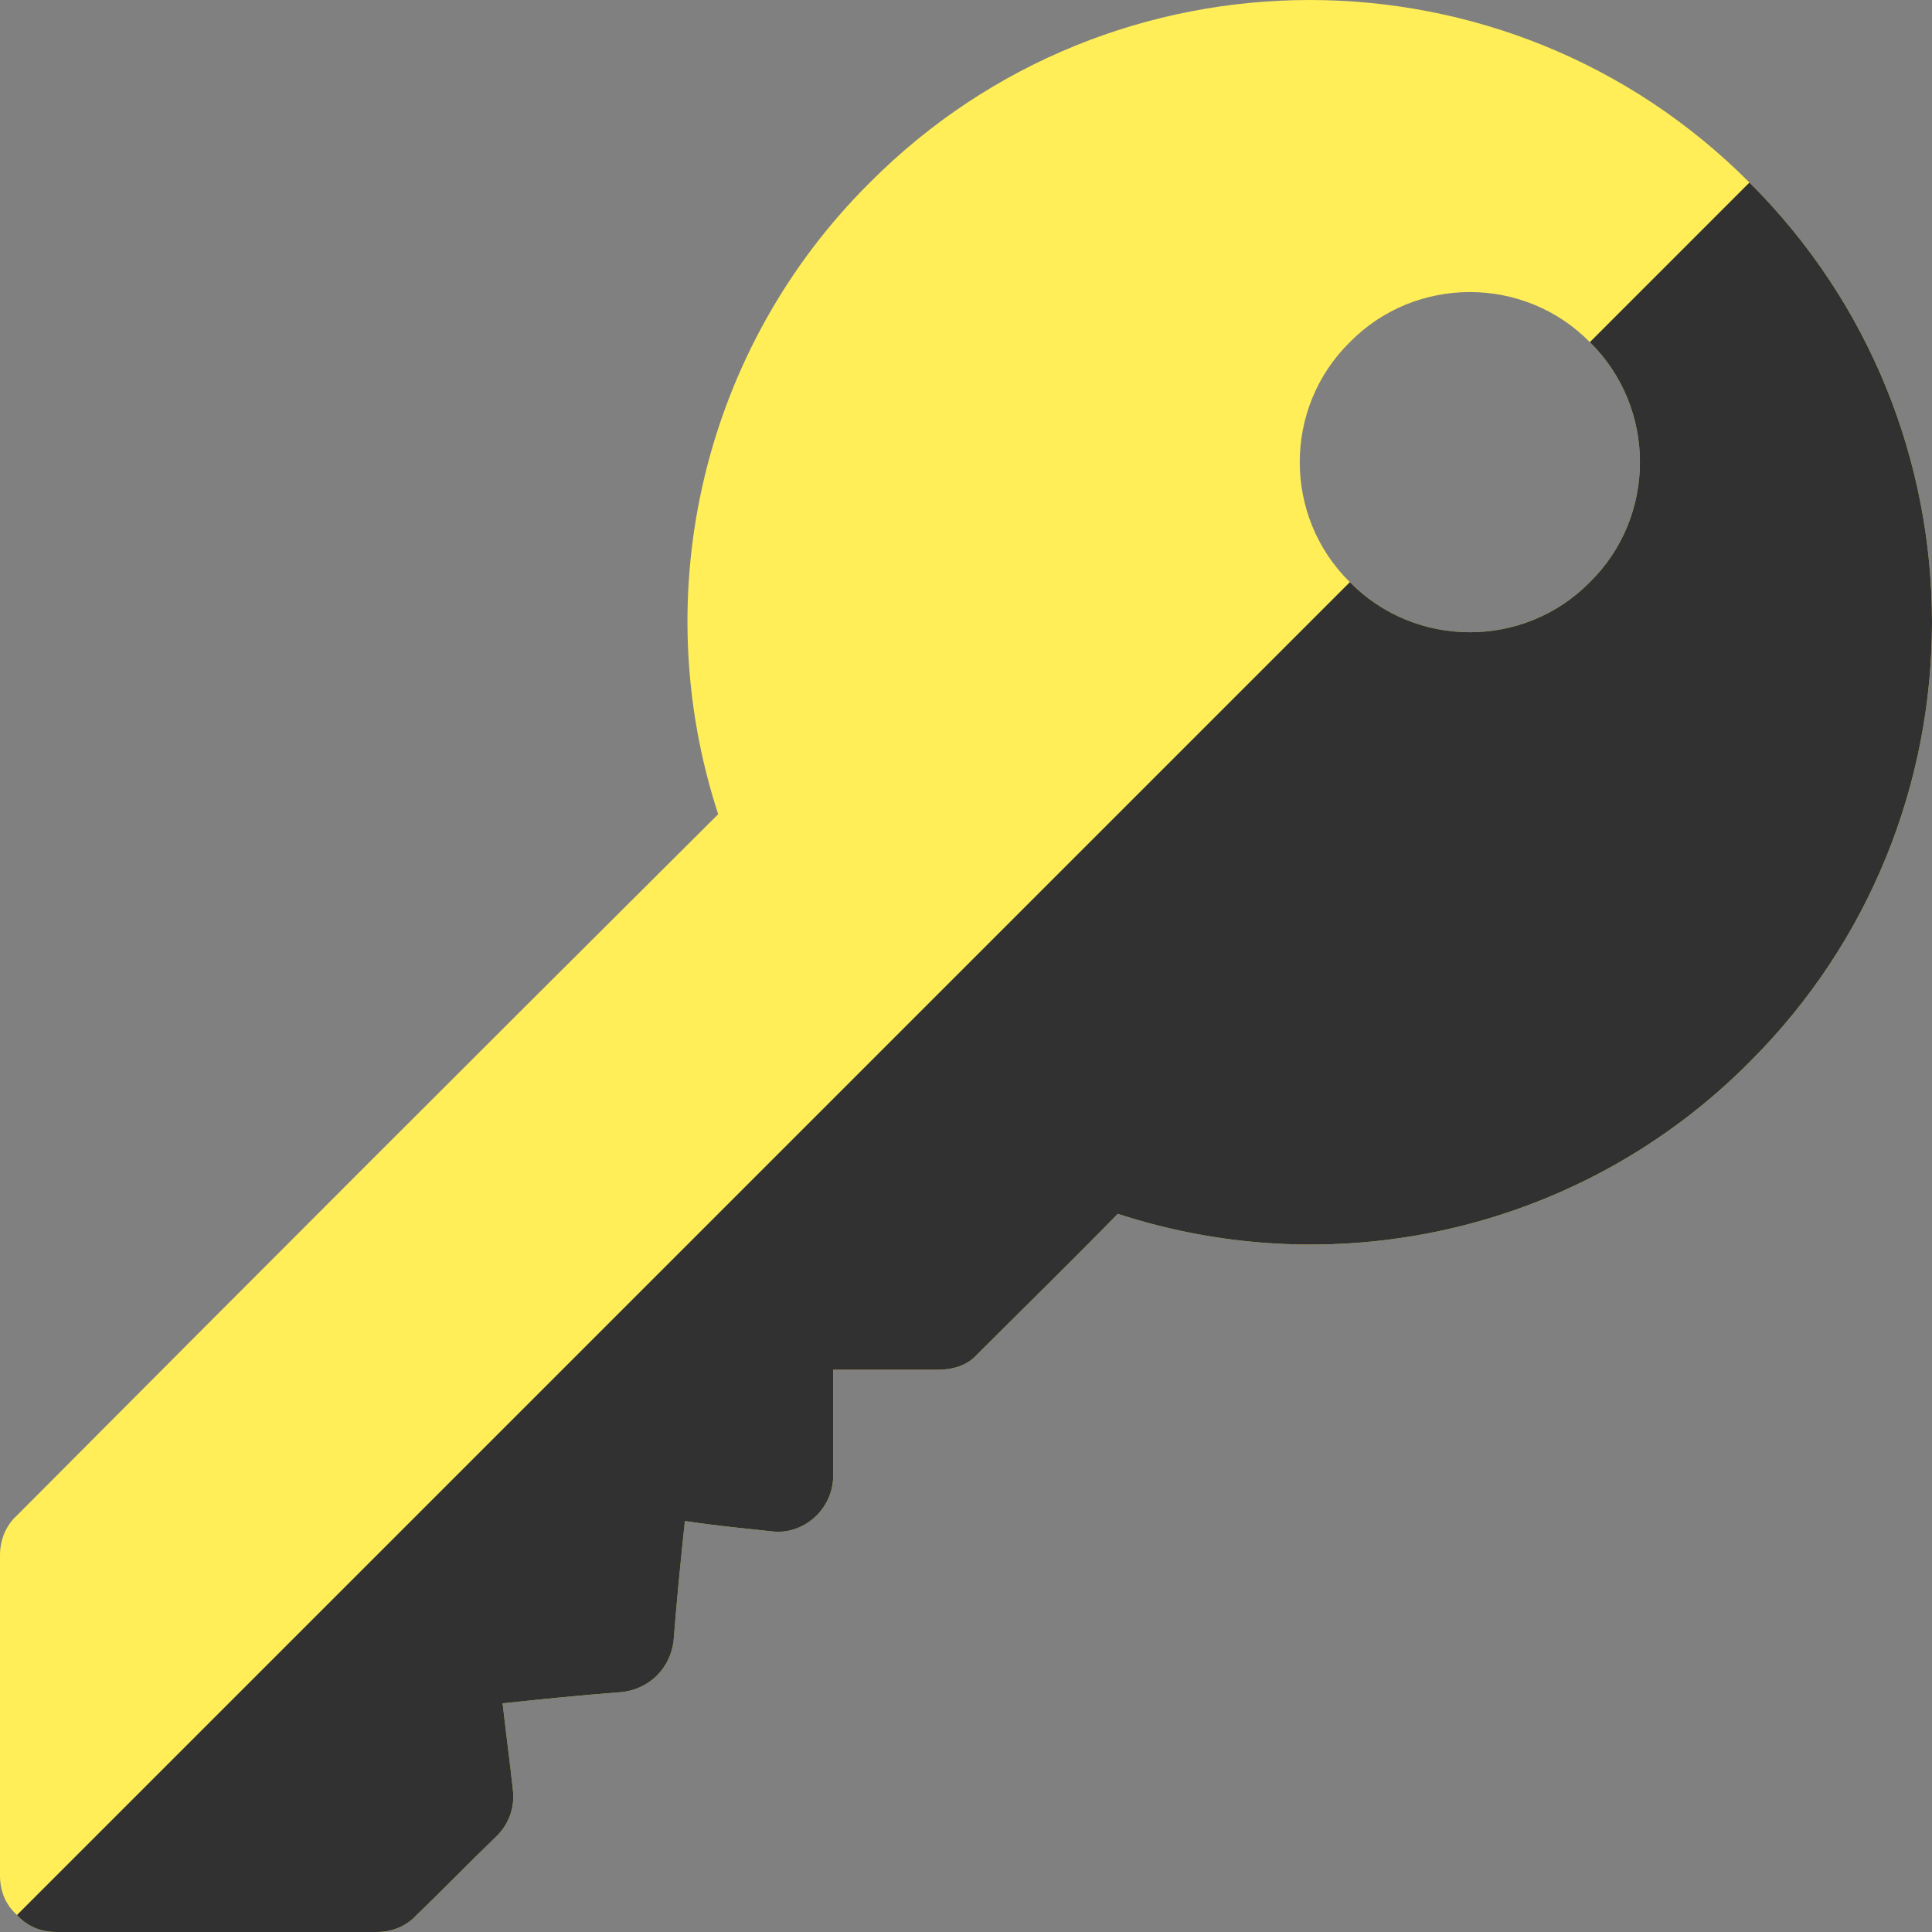
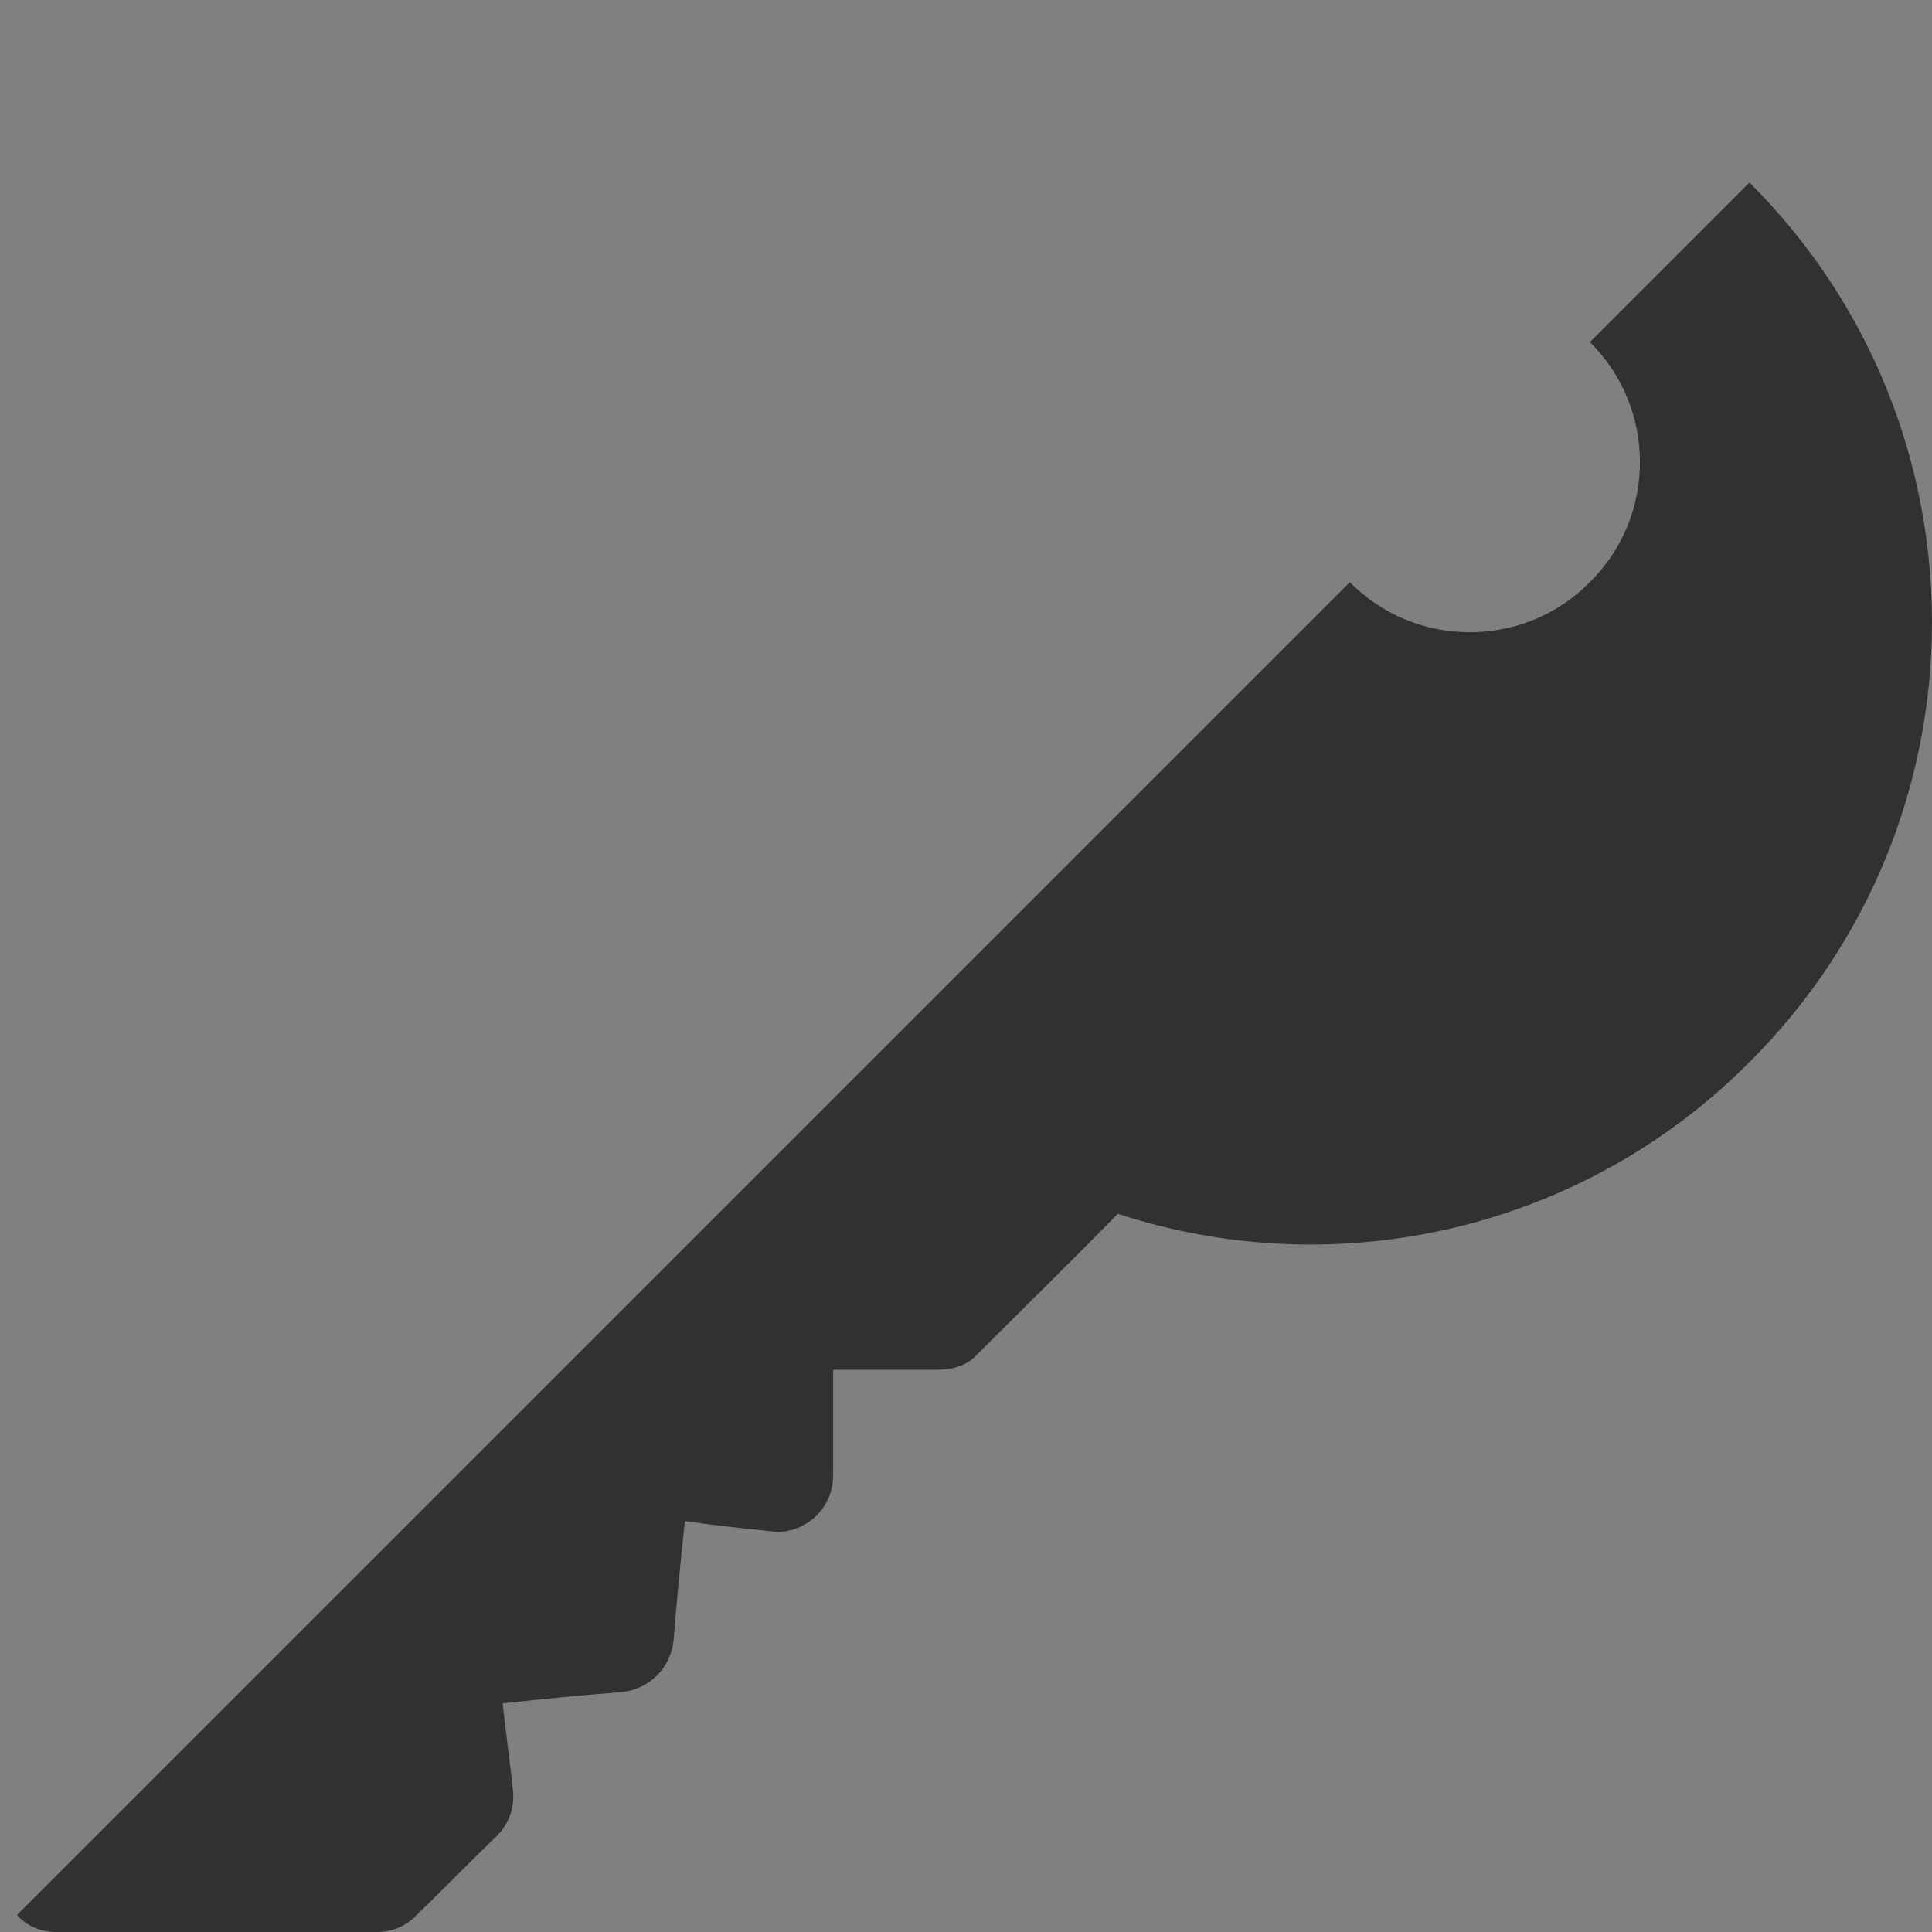
<svg xmlns="http://www.w3.org/2000/svg" width="512" height="512" viewBox="0 0 512 512" fill="none">
  <rect x="0" y="0" width="512" height="512" fill="#808080" stroke="none" />
  <g clip-path="url(#clip0_1100_1092)">
-     <path d="M463.624 48.374C399.425 -16.125 294.724 -16.125 230.525 48.374C186.424 92.175 171.124 156.976 190.324 215.775C122.525 283.275 72.001 333.8 4.501 401.6C1.5 404.299 0 408.199 0 412.099V497C0 501.199 1.5 504.798 4.501 507.499C7.2 510.499 10.8 512 15 512H99.901C103.801 512 107.701 510.499 110.4 507.499C118.2 499.999 123.9 493.999 131.701 486.499C135.001 483.199 136.5 478.699 135.901 474.2C135 465.799 134.101 459.5 133.2 451.4C144.6 450.201 153.299 449.3 165 448.401C172.2 447.5 177.599 442.1 178.5 434.901C179.399 423.501 180.3 414.501 181.499 403.101C189.6 404.3 195.9 404.901 204.299 405.8C212.7 407.001 220.799 400.1 220.799 391.1V363H248.4C252.3 363 256.198 362 258.899 358.999C272.7 345.2 282.424 335.775 296.225 321.676C355.024 340.875 419.825 325.576 463.624 281.475C528.125 217.274 528.125 112.575 463.624 48.374ZM421.325 154.275C403.924 171.976 375.124 171.976 357.725 154.275C340.024 136.874 340.024 108.076 357.725 90.675C375.124 72.974 403.924 72.974 421.325 90.675C439.024 108.076 439.024 136.875 421.325 154.275Z" fill="url(#paint0_linear_1100_1092)" />
    <path d="M463.624 281.475C419.825 325.576 355.024 340.874 296.225 321.676C282.424 335.775 272.7 345.201 258.899 358.999C256.199 362 252.301 363 248.401 363H220.8V391.099C220.8 400.099 212.701 407 204.3 405.799C195.901 404.9 189.6 404.299 181.5 403.1C180.301 414.5 179.4 423.5 178.501 434.9C177.6 442.1 172.2 447.499 165.001 448.4C153.301 449.299 144.601 450.2 133.201 451.399C134.102 459.5 135.001 465.798 135.902 474.199C136.501 478.698 135.001 483.199 131.702 486.498C123.902 493.998 118.202 499.998 110.401 507.498C107.702 510.497 103.802 511.999 99.902 511.999H15C10.8 511.999 7.2 510.498 4.501 507.498L357.726 154.274C375.125 171.975 403.925 171.975 421.326 154.274C439.025 136.873 439.025 108.075 421.326 90.674L463.625 48.373C528.125 112.575 528.125 217.274 463.624 281.475Z" fill="url(#paint1_linear_1100_1092)" />
  </g>
  <defs>
    <linearGradient id="paint0_linear_1100_1092" x1="256" y1="0" x2="256" y2="512" gradientUnits="userSpaceOnUse">
      <stop stop-color="#FFEE57" />
      <stop offset="1" stop-color="#FFEE57" />
    </linearGradient>
    <linearGradient id="paint1_linear_1100_1092" x1="258.25" y1="48.373" x2="258.25" y2="511.999" gradientUnits="userSpaceOnUse">
      <stop stop-color="#313131" />
      <stop offset="1" stop-color="#313131" />
    </linearGradient>
    <clipPath id="clip0_1100_1092">
      <rect width="512" height="512" fill="white" />
    </clipPath>
  </defs>
</svg>